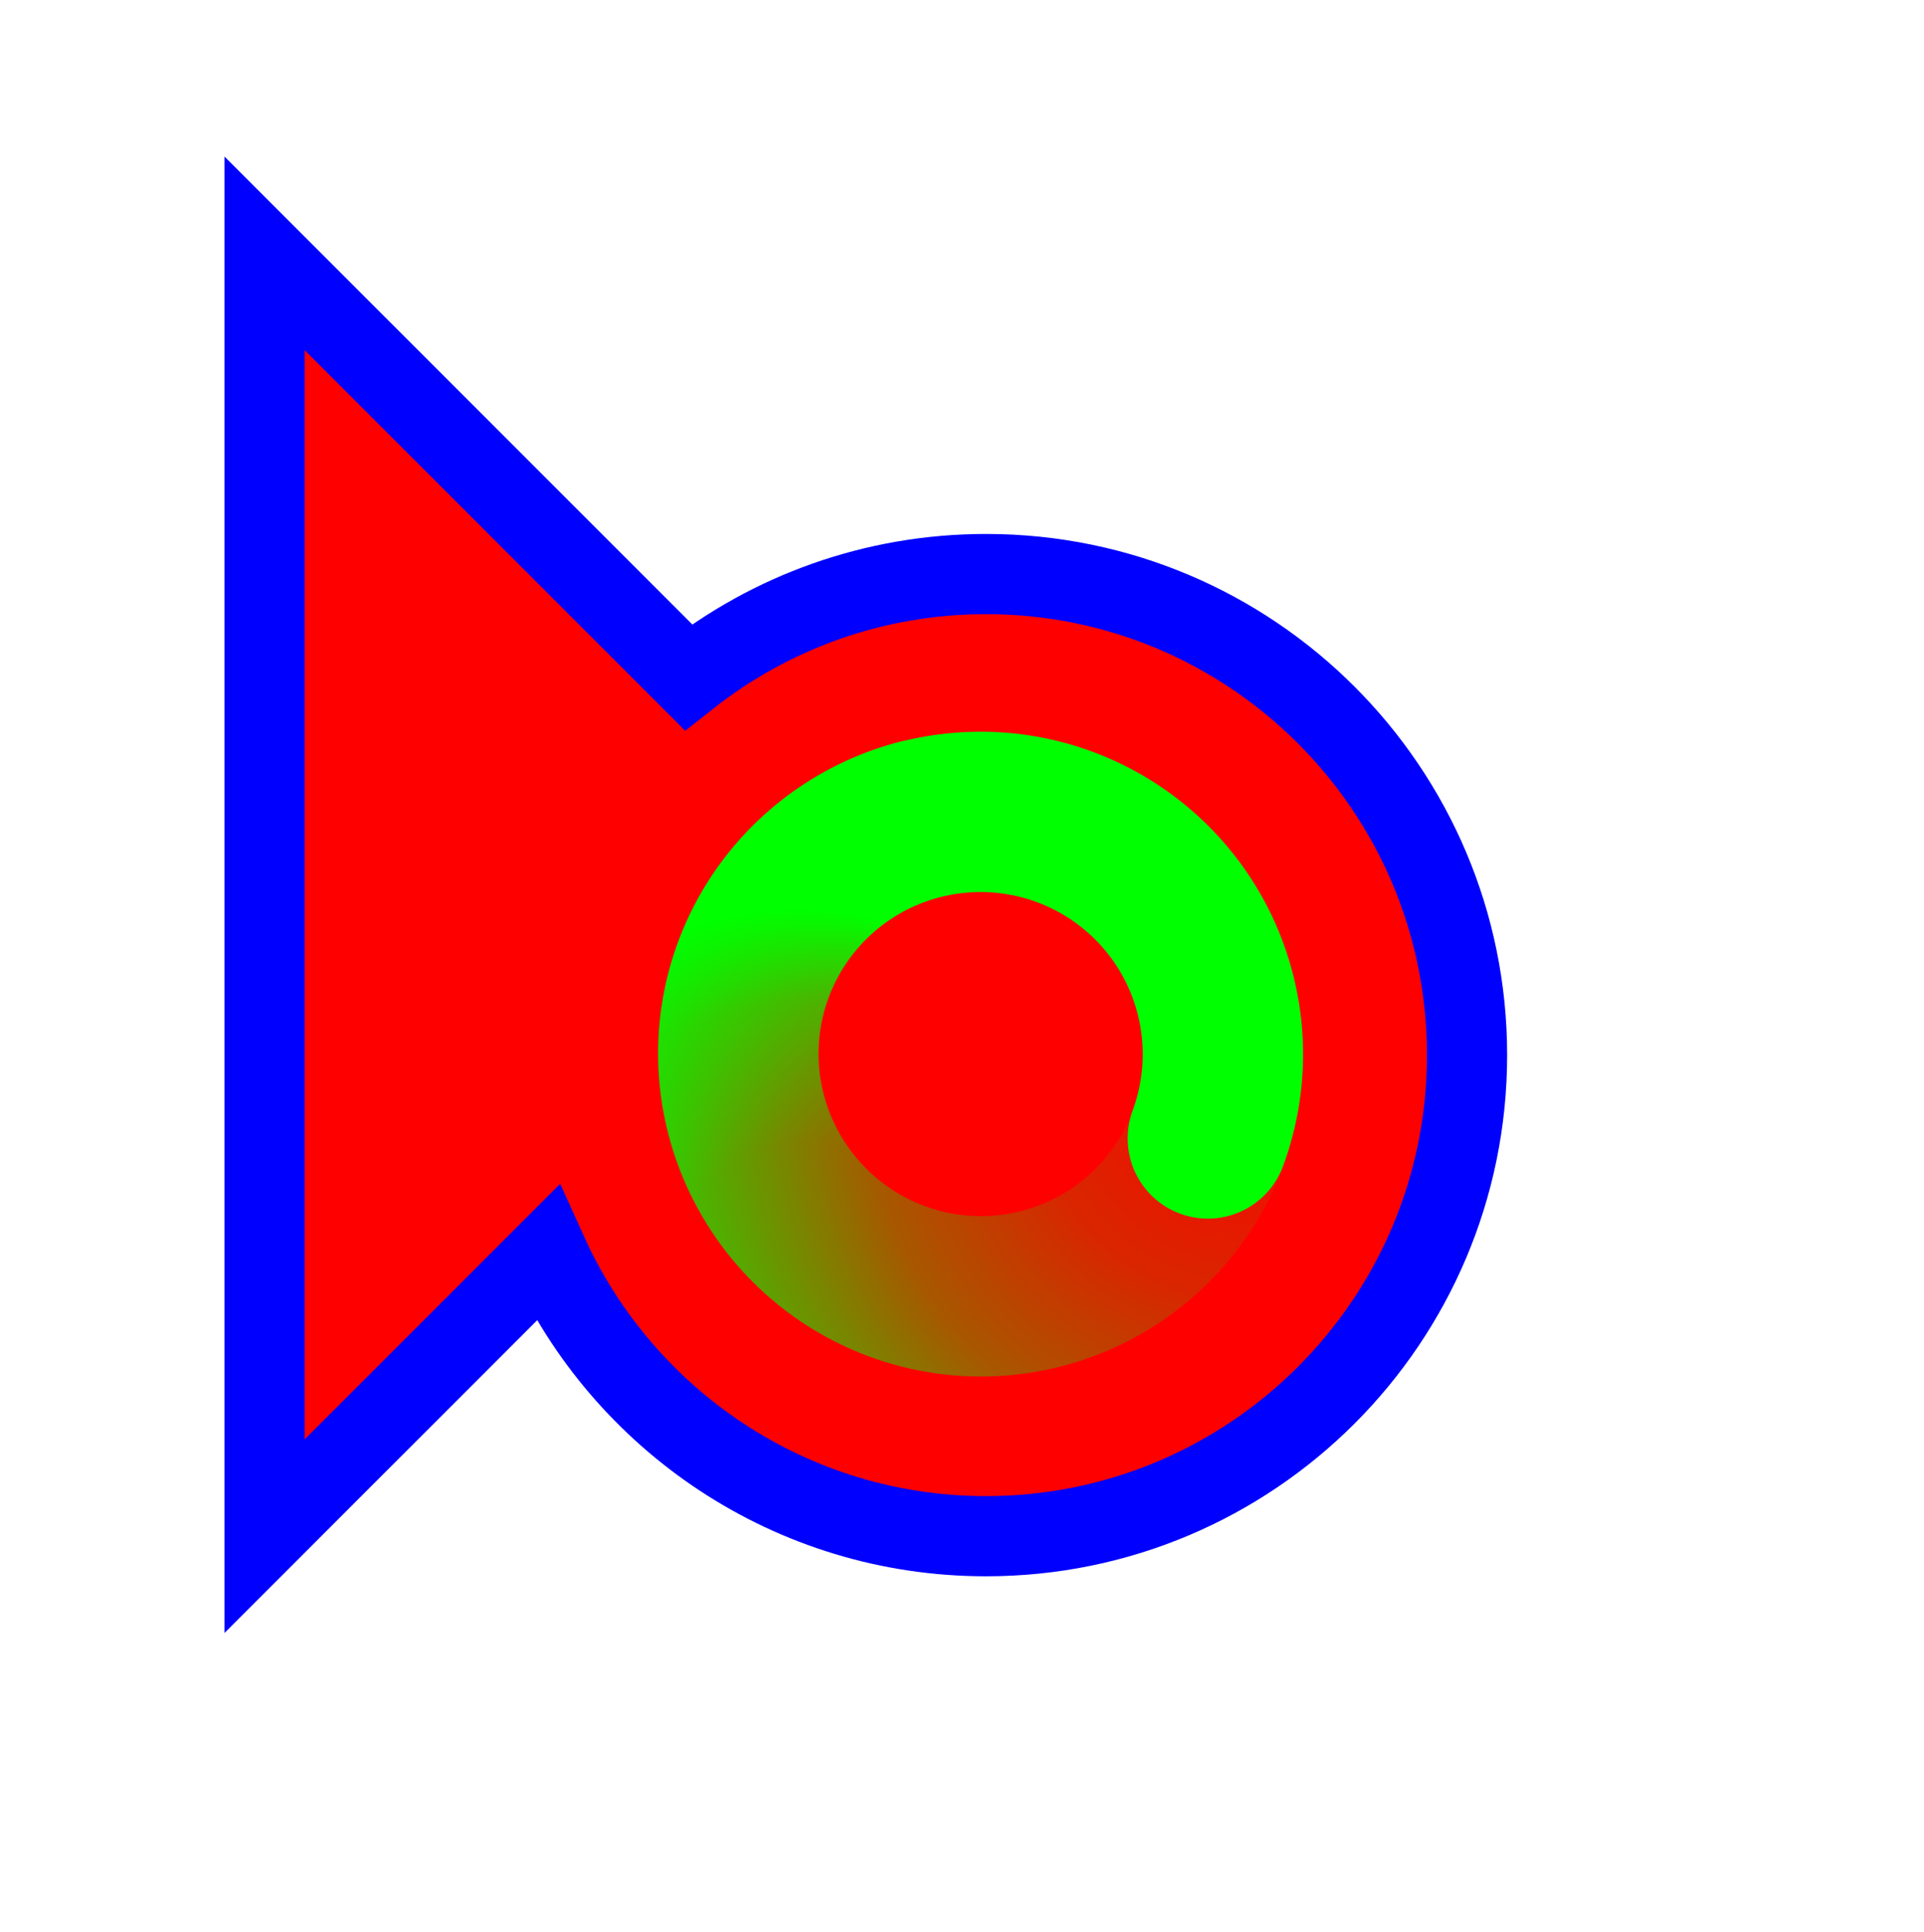
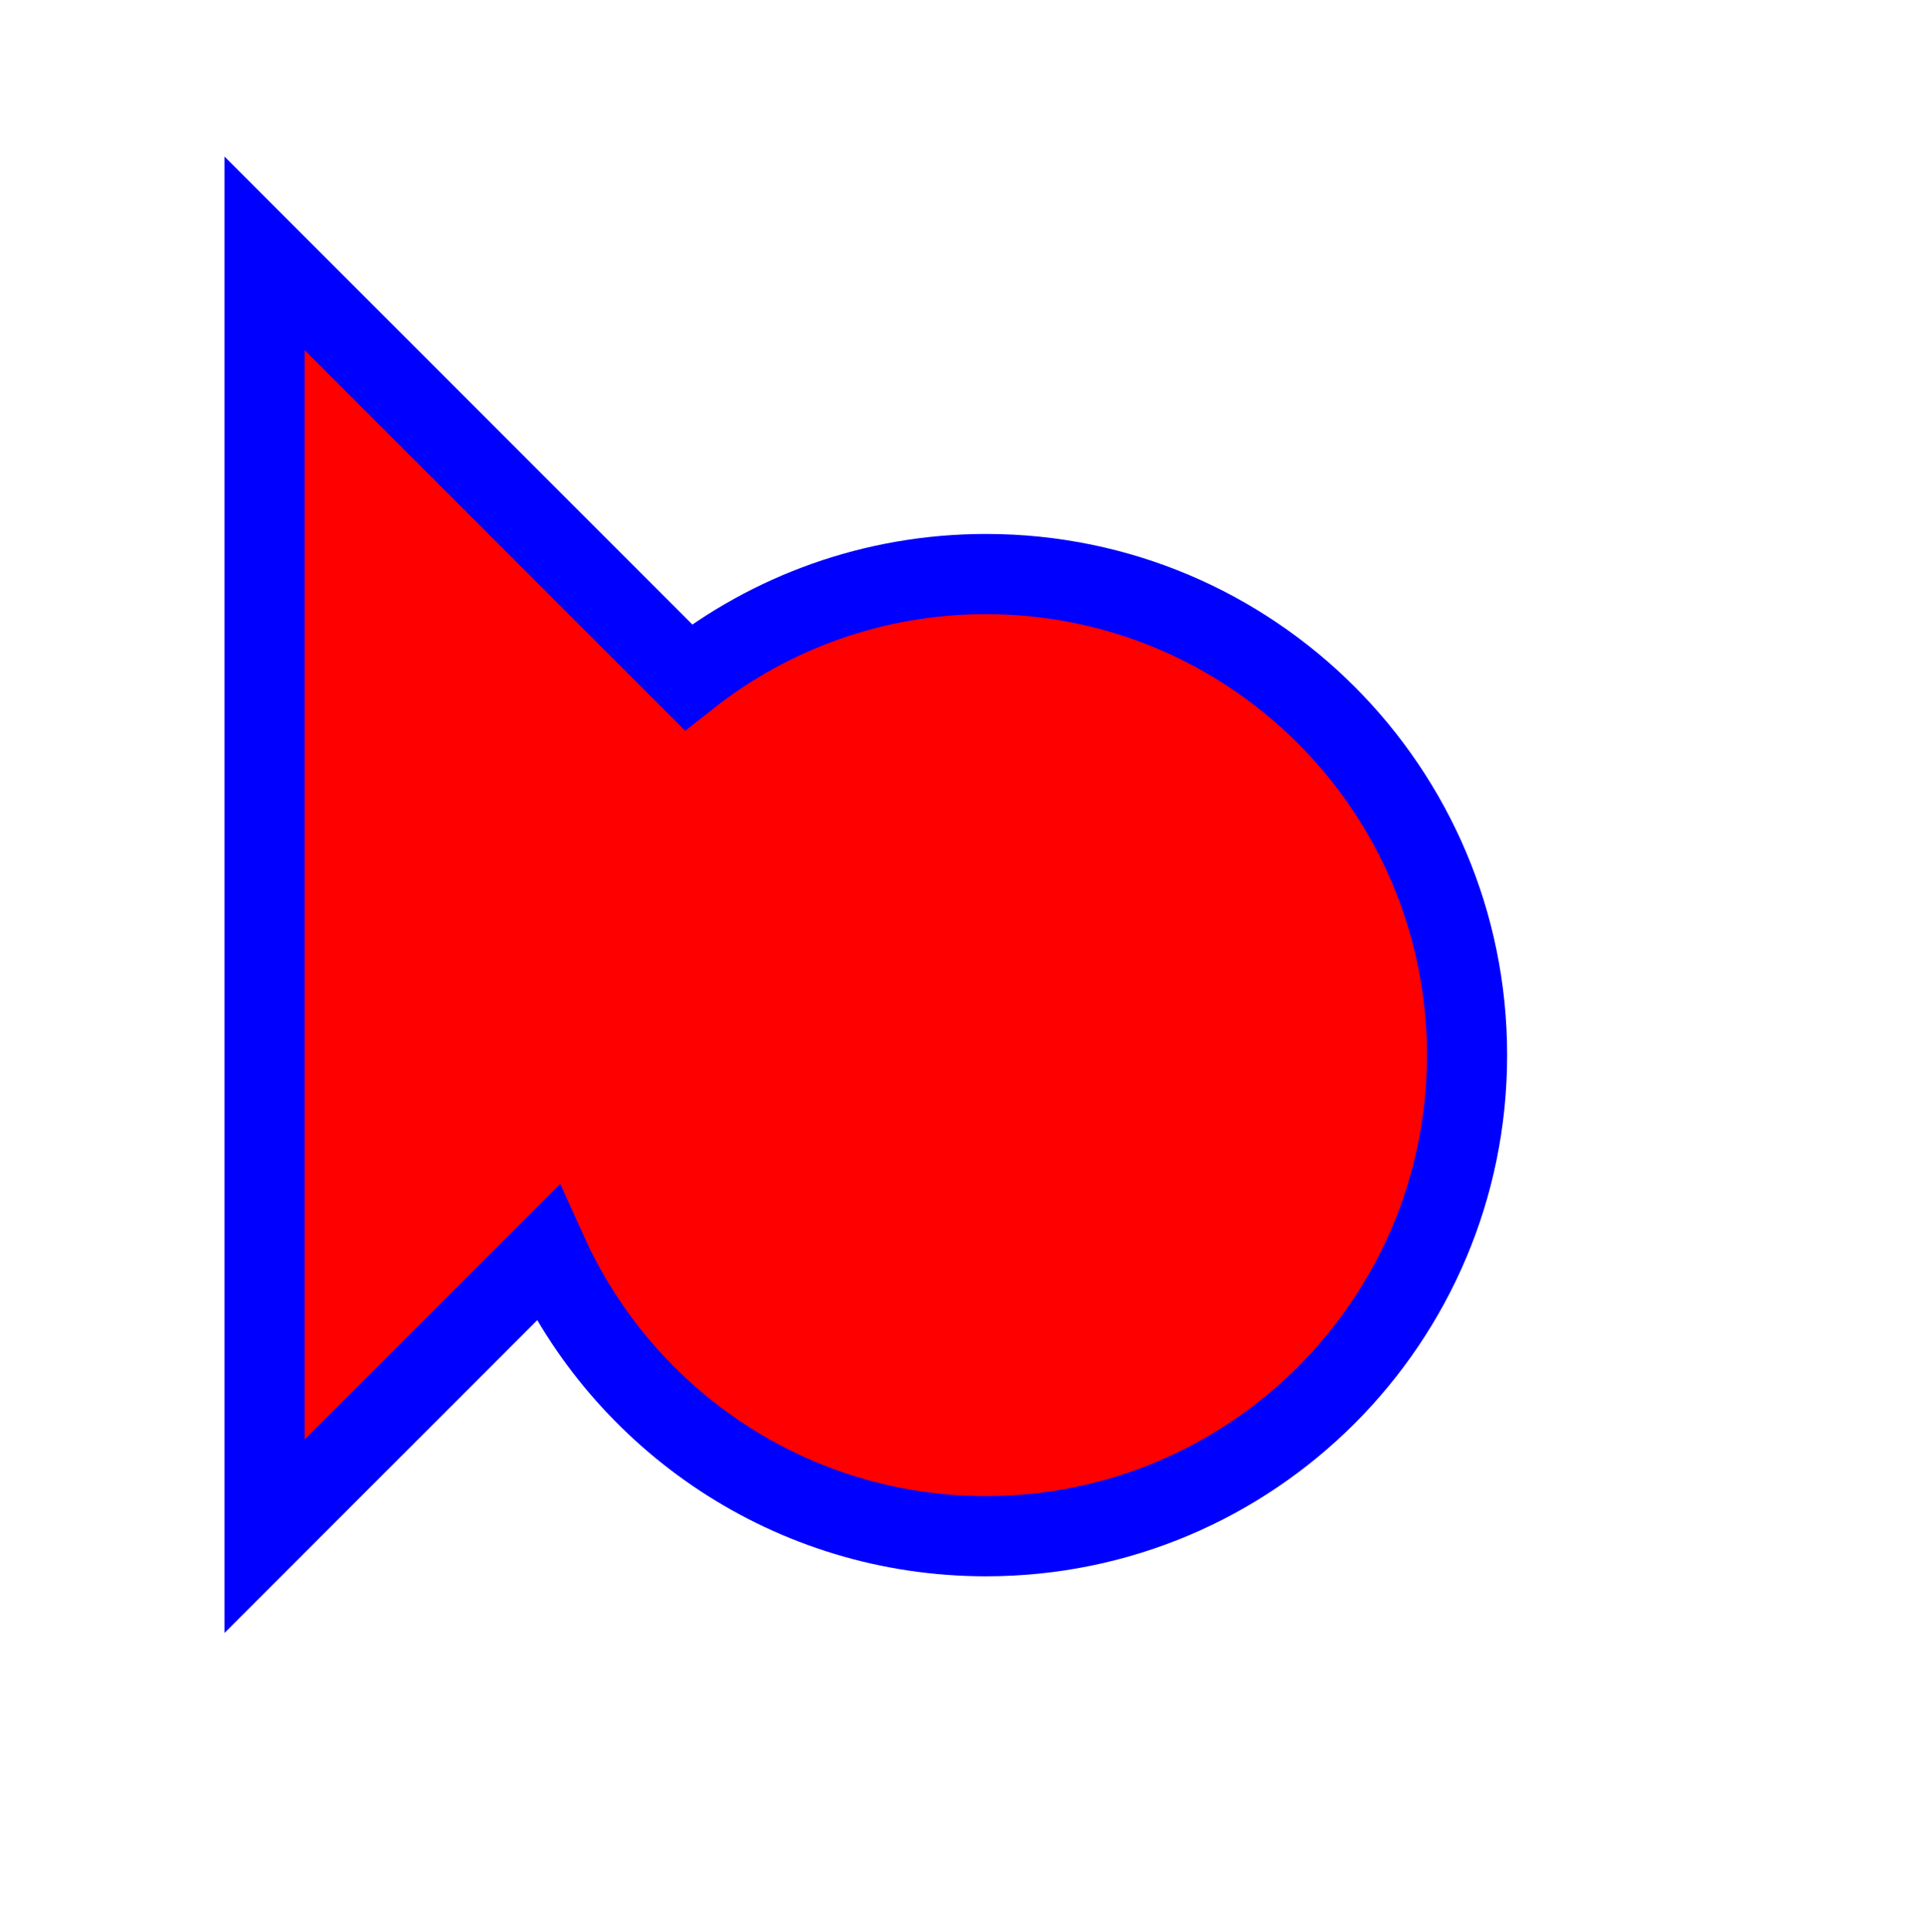
<svg xmlns="http://www.w3.org/2000/svg" width="256" height="257" viewBox="0 0 256 257" fill="none">
  <path d="M35.2 204.369V33.703L91.592 90.095C102.488 81.499 116.245 76.369 131.2 76.369C166.546 76.369 195.2 105.023 195.2 140.369C195.2 175.715 166.546 204.369 131.2 204.369C105.245 204.369 82.898 188.919 72.856 166.713L35.2 204.369Z" fill="#FF0000" stroke="#0000FF" stroke-width="10.667" />
-   <path d="M162.76 139.244C163.003 147.364 160.174 155.275 154.837 161.398C149.5 167.521 142.049 171.404 133.971 172.272C125.894 173.14 117.786 170.929 111.267 166.08C104.747 161.231 100.297 154.101 98.806 146.116C97.314 138.131 98.891 129.878 103.221 123.006C107.551 116.134 114.316 111.15 122.163 109.049" stroke="url(#paint0_radial_1_4339)" stroke-width="21.333" stroke-linecap="round" />
-   <path d="M112.6 167.124C105.834 162.629 101.014 155.747 99.103 147.853C97.192 139.959 98.331 131.633 102.292 124.541C106.253 117.448 112.745 112.11 120.47 109.593C128.196 107.077 136.586 107.567 143.963 110.966C151.341 114.366 157.164 120.423 160.268 127.929C163.372 135.434 163.529 143.835 160.708 151.453" stroke="url(#paint1_radial_1_4339)" stroke-width="21.333" stroke-linecap="round" />
  <defs>
    <radialGradient id="paint0_radial_1_4339" cx="0" cy="0" r="1" gradientUnits="userSpaceOnUse" gradientTransform="translate(168.395 142.394) rotate(-44.983) scale(98.727 92.761)">
      <stop stop-color="#00FF00" stop-opacity="0" />
      <stop offset="0.319" stop-color="#00FF00" stop-opacity="0.15" />
      <stop offset="0.543" stop-color="#00FF00" stop-opacity="0.34" />
      <stop offset="1" stop-color="#00FF00" />
    </radialGradient>
    <radialGradient id="paint1_radial_1_4339" cx="0" cy="0" r="1" gradientUnits="userSpaceOnUse" gradientTransform="translate(106.772 169.903) rotate(82.067) scale(48.995 46.034)">
      <stop stop-color="#00FF00" stop-opacity="0" />
      <stop offset="0.364" stop-color="#00FF00" stop-opacity="0" />
      <stop offset="0.751" stop-color="#00FF00" stop-opacity="0.43" />
      <stop offset="1" stop-color="#00FF00" />
    </radialGradient>
  </defs>
</svg>